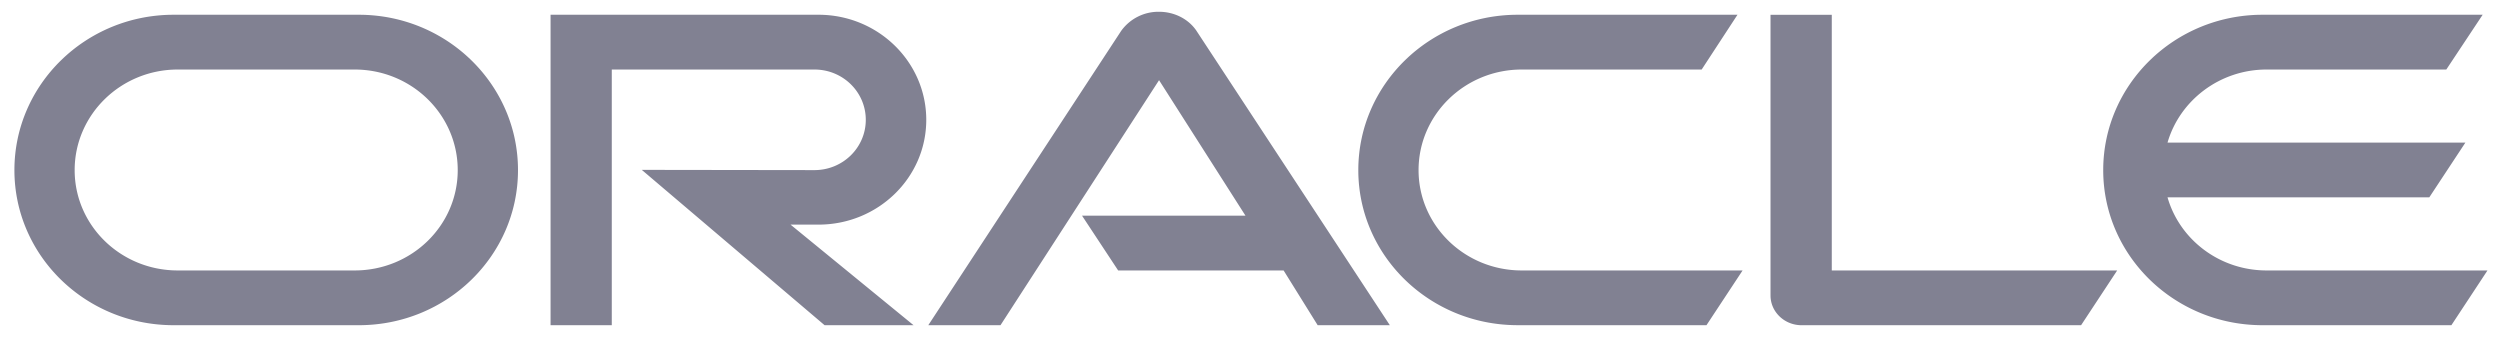
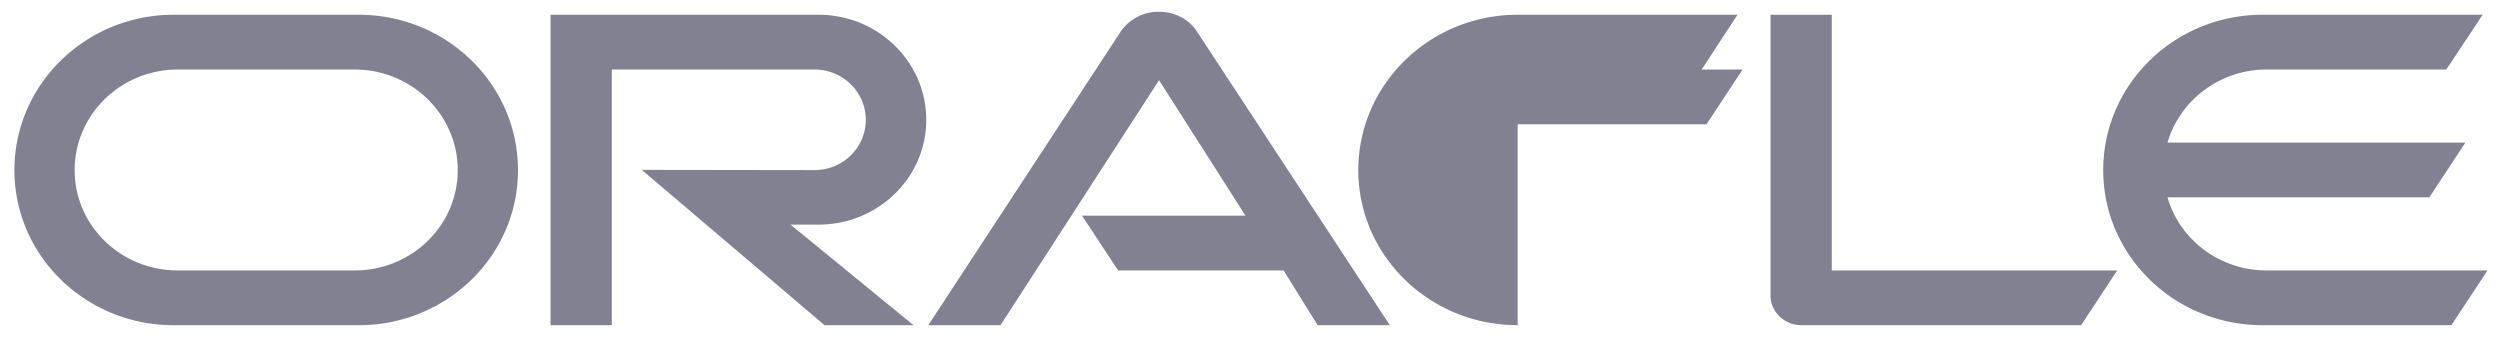
<svg xmlns="http://www.w3.org/2000/svg" width="111" height="15" fill="none" viewBox="0 0 111 15">
-   <path fill="#818192" d="M48.043 9.577H55.3L51.462 3.56l-7.04 10.879h-3.206L49.781 1.37a2.04 2.04 0 0 1 1.681-.847c.666 0 1.287.308 1.648.825l8.598 13.09h-3.204l-1.512-2.43h-7.346l-1.603-2.431zm33.288 2.43V.656h-2.72V13.12c0 .34.136.67.396.924.26.253.61.396.993.396h12.4l1.602-2.431H81.331zm-44.99-2.034c2.641 0 4.785-2.08 4.785-4.653 0-2.574-2.144-4.665-4.784-4.665H24.445V14.44h2.718V3.087h8.998c1.264 0 2.28 1 2.28 2.233 0 1.232-1.016 2.233-2.28 2.233l-7.666-.011 8.117 6.897h3.95L35.1 9.973h1.242zm-28.63 4.466c-3.904 0-7.071-3.08-7.071-6.886S3.807.655 7.71.655h8.219c3.904 0 7.07 3.092 7.07 6.898 0 3.806-3.166 6.886-7.07 6.886H7.71zm8.035-2.431c2.529 0 4.577-1.991 4.577-4.455s-2.048-4.466-4.577-4.466H7.892c-2.527 0-4.577 2.002-4.577 4.466 0 2.464 2.05 4.455 4.577 4.455h7.854zm51.638 2.43c-3.904 0-7.075-3.08-7.075-6.885 0-3.806 3.17-6.898 7.075-6.898h9.76l-1.59 2.432h-7.99c-2.527 0-4.58 2.002-4.58 4.466 0 2.464 2.053 4.455 4.58 4.455h9.807l-1.603 2.43h-8.384zm33.254-2.43c-2.087 0-3.859-1.364-4.4-3.245h11.622l1.603-2.431H96.238c.541-1.87 2.313-3.245 4.4-3.245h7.978L110.23.655h-9.772c-3.904 0-7.075 3.092-7.075 6.898 0 3.806 3.17 6.886 7.075 6.886h8.384l1.602-2.431h-9.806z" />
+   <path fill="#818192" d="M48.043 9.577H55.3L51.462 3.56l-7.04 10.879h-3.206L49.781 1.37a2.04 2.04 0 0 1 1.681-.847c.666 0 1.287.308 1.648.825l8.598 13.09h-3.204l-1.512-2.43h-7.346l-1.603-2.431zm33.288 2.43V.656h-2.72V13.12c0 .34.136.67.396.924.26.253.61.396.993.396h12.4l1.602-2.431H81.331zm-44.99-2.034c2.641 0 4.785-2.08 4.785-4.653 0-2.574-2.144-4.665-4.784-4.665H24.445V14.44h2.718V3.087h8.998c1.264 0 2.28 1 2.28 2.233 0 1.232-1.016 2.233-2.28 2.233l-7.666-.011 8.117 6.897h3.95L35.1 9.973h1.242zm-28.63 4.466c-3.904 0-7.071-3.08-7.071-6.886S3.807.655 7.71.655h8.219c3.904 0 7.07 3.092 7.07 6.898 0 3.806-3.166 6.886-7.07 6.886H7.71zm8.035-2.431c2.529 0 4.577-1.991 4.577-4.455s-2.048-4.466-4.577-4.466H7.892c-2.527 0-4.577 2.002-4.577 4.466 0 2.464 2.05 4.455 4.577 4.455h7.854zm51.638 2.43c-3.904 0-7.075-3.08-7.075-6.885 0-3.806 3.17-6.898 7.075-6.898h9.76l-1.59 2.432h-7.99h9.807l-1.603 2.43h-8.384zm33.254-2.43c-2.087 0-3.859-1.364-4.4-3.245h11.622l1.603-2.431H96.238c.541-1.87 2.313-3.245 4.4-3.245h7.978L110.23.655h-9.772c-3.904 0-7.075 3.092-7.075 6.898 0 3.806 3.17 6.886 7.075 6.886h8.384l1.602-2.431h-9.806z" />
</svg>